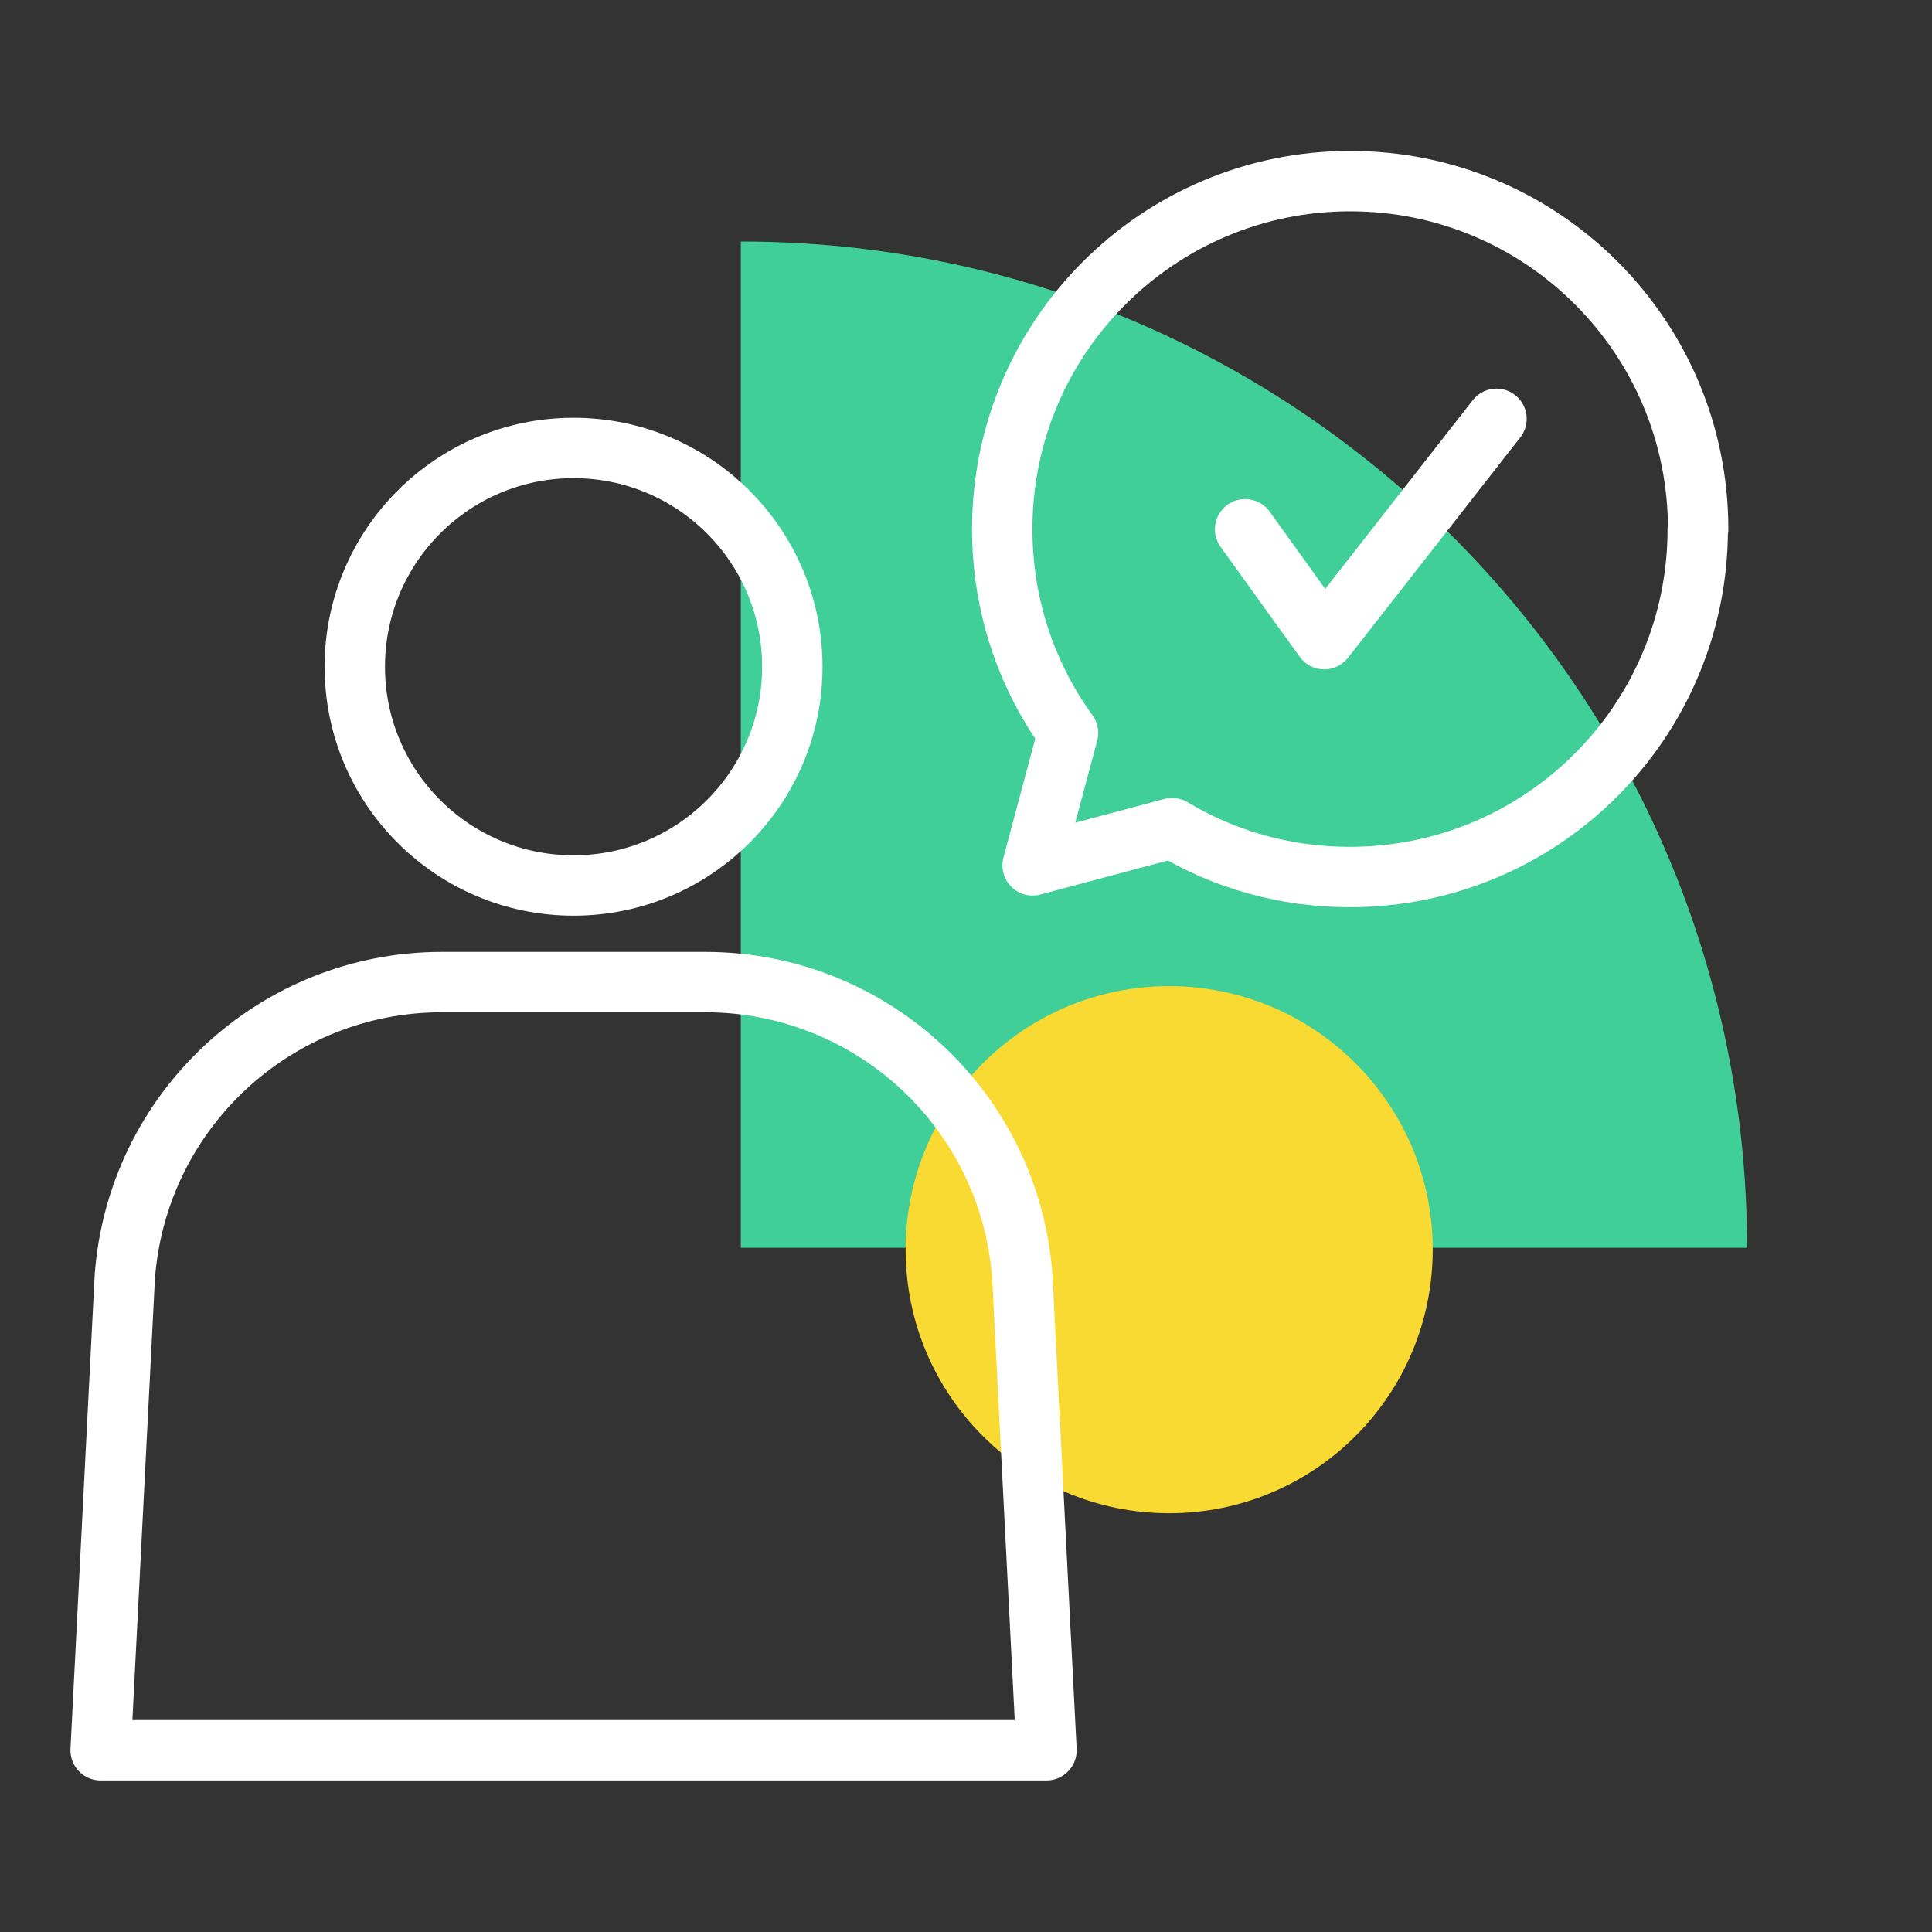
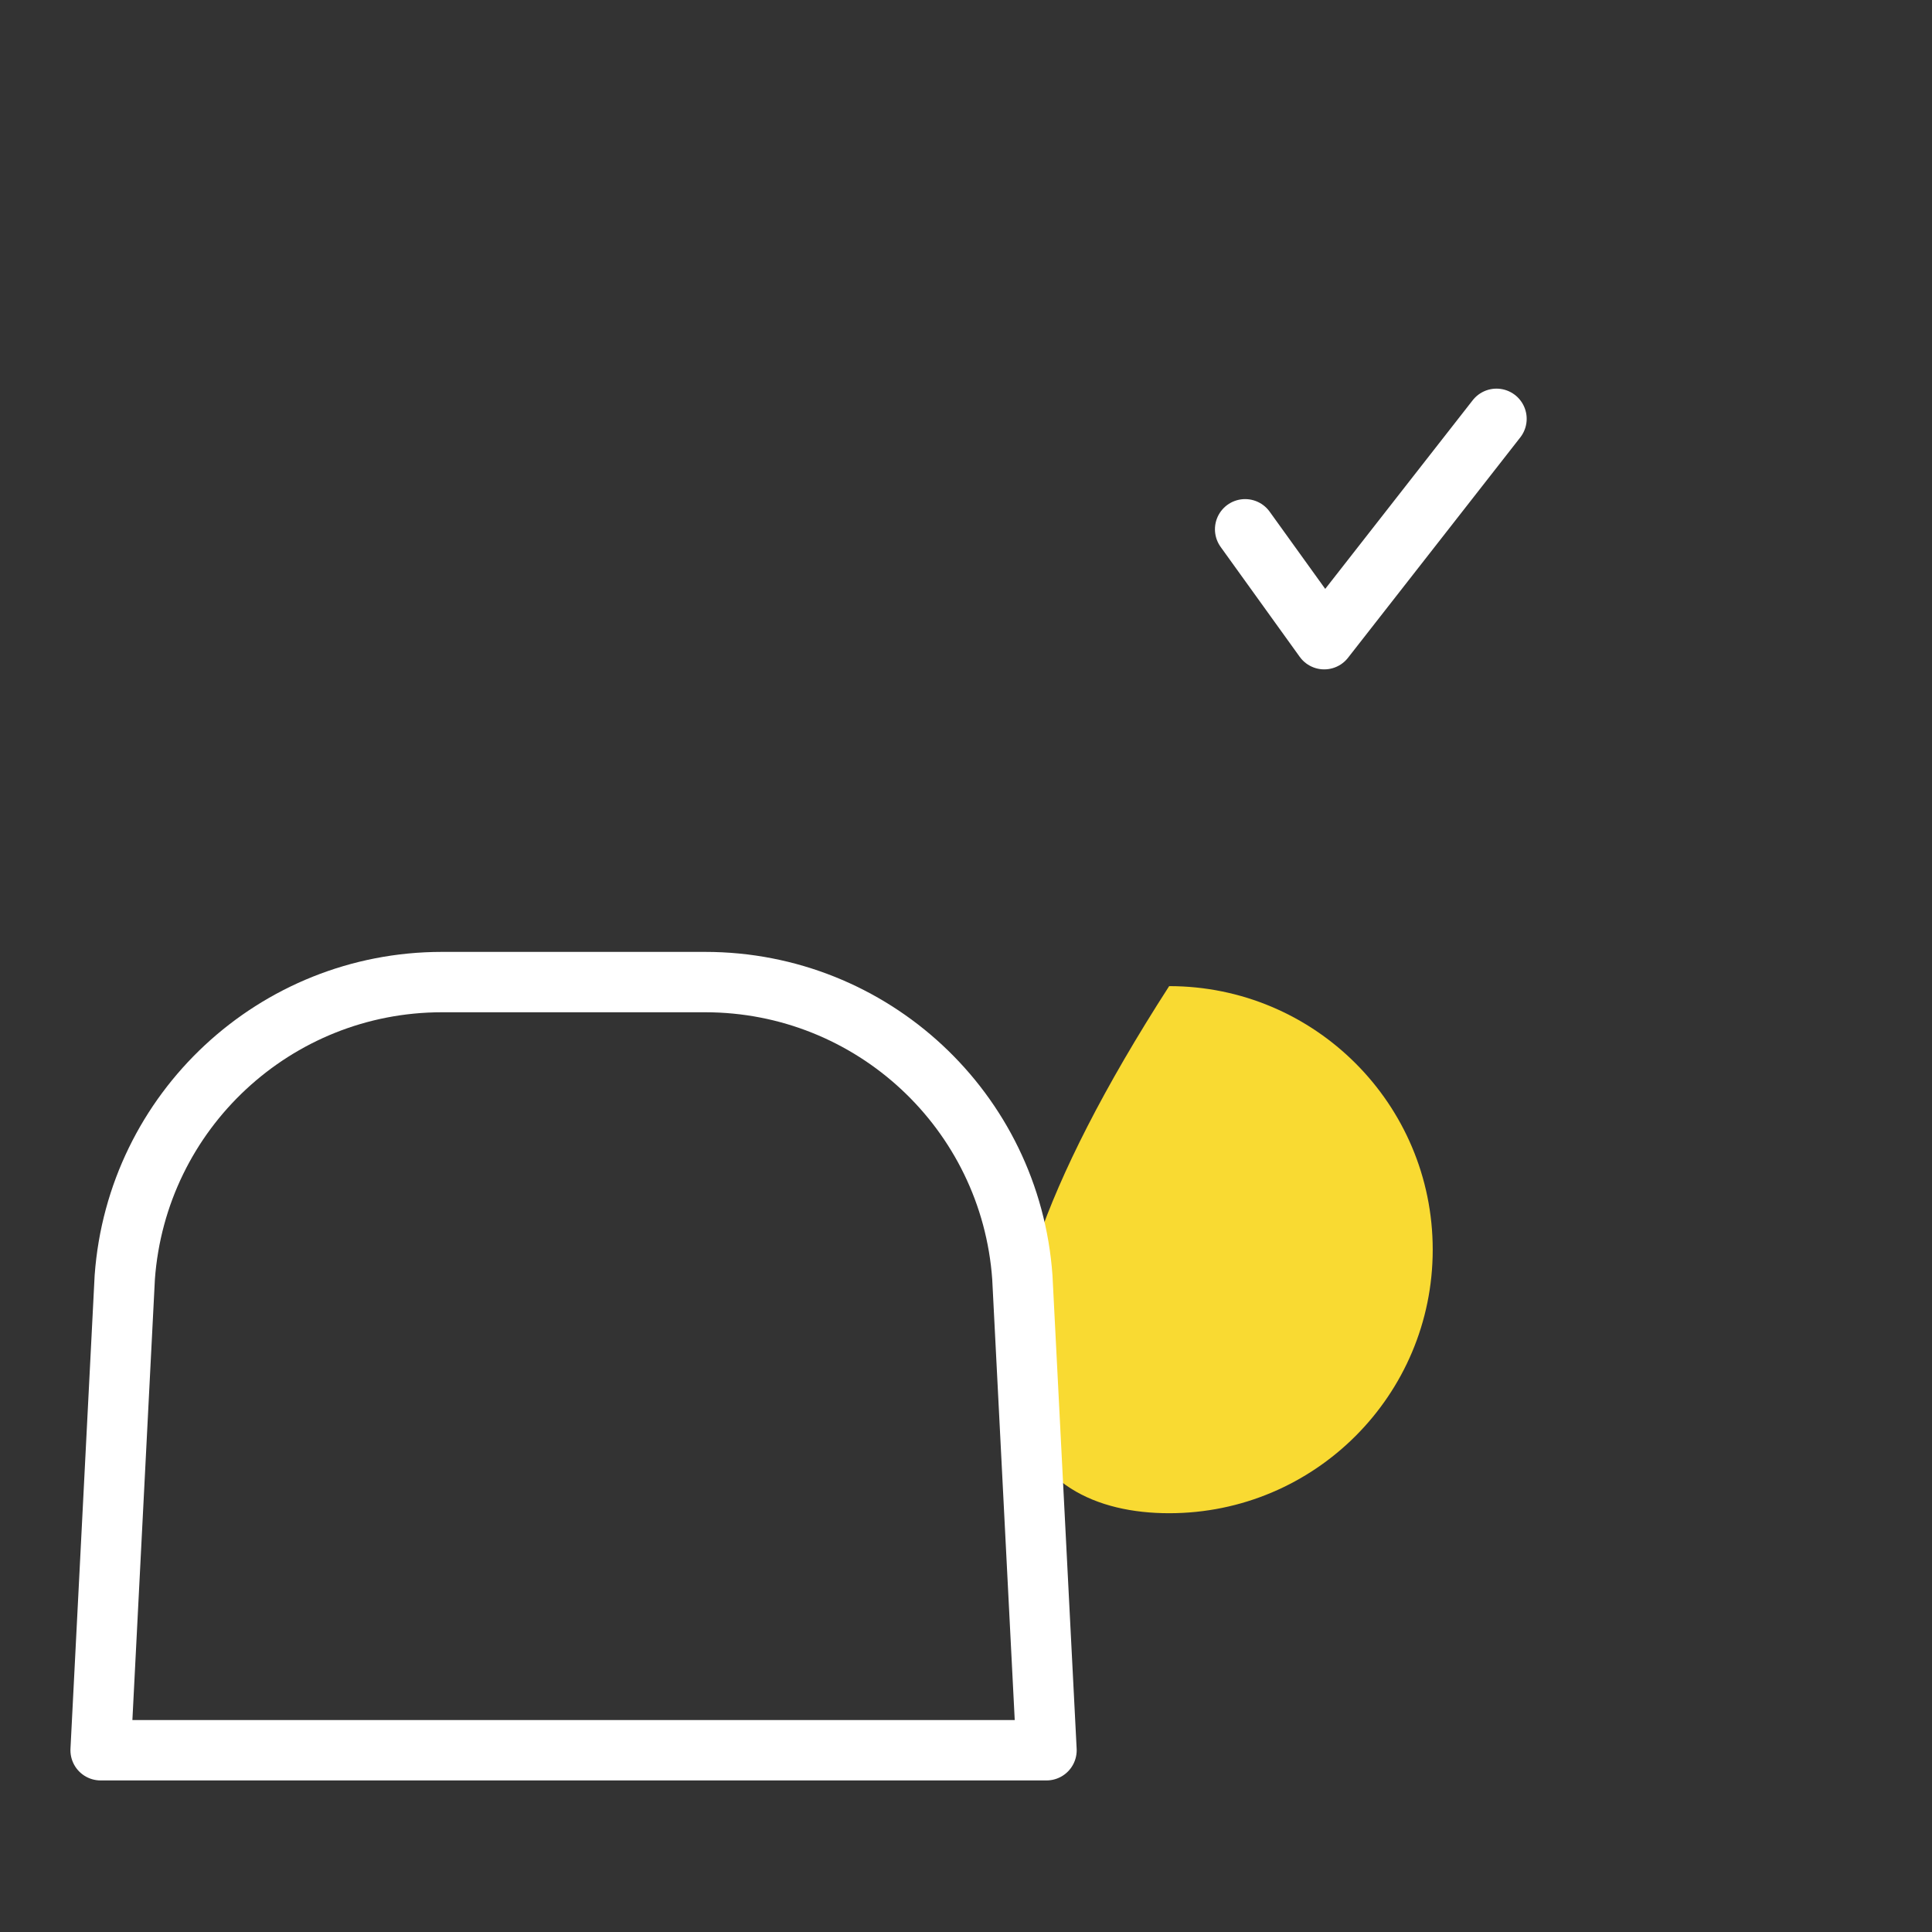
<svg xmlns="http://www.w3.org/2000/svg" width="96" height="96" viewBox="0 0 96 96" fill="none">
  <rect x="0" y="0" width="96" height="96" fill="#333333" stroke="none" />
  <g clip-path="url(#clip0_3958_5672)">
-     <path d="M36.81 62H86.81C86.81 34.389 64.431 12 36.81 12V62Z" fill="#40CF99" />
-   </g>
-   <path d="M58.095 75.191C65.328 75.191 71.191 69.328 71.191 62.095C71.191 54.863 65.328 49 58.095 49C50.863 49 45 54.863 45 62.095C45 69.328 50.863 75.191 58.095 75.191Z" fill="#F9DA32" />
+     </g>
+   <path d="M58.095 75.191C65.328 75.191 71.191 69.328 71.191 62.095C71.191 54.863 65.328 49 58.095 49C45 69.328 50.863 75.191 58.095 75.191Z" fill="#F9DA32" />
  <path d="M74.36 20.811L65.8 31.761L61.87 26.3" stroke="white" stroke-width="3" stroke-linecap="round" stroke-linejoin="round" />
-   <path d="M84.36 26.29C84.36 35.84 76.63 43.58 67.07 43.58C63.84 43.58 60.82 42.7 58.24 41.15L51.31 43L53.07 36.42C51.01 33.58 49.8 30.08 49.8 26.29C49.8 16.74 57.55 9 67.09 9C76.64 9 84.38 16.73 84.38 26.29H84.36Z" stroke="white" stroke-width="3" stroke-linecap="round" stroke-linejoin="round" />
  <path d="M21.97 48.799H35.04C43.33 48.799 50.21 55.199 50.8 63.469L52 86.969H5L6.2 63.469C6.8 55.199 13.68 48.799 21.96 48.799H21.97Z" stroke="white" stroke-width="3" stroke-linecap="round" stroke-linejoin="round" />
-   <path d="M28.5 44C34.503 44 39.37 39.133 39.37 33.13C39.37 27.126 34.503 22.26 28.5 22.26C22.497 22.26 17.63 27.126 17.63 33.13C17.63 39.133 22.497 44 28.5 44Z" stroke="white" stroke-width="3" stroke-linecap="round" stroke-linejoin="round" />
  <defs>
    <clipPath id="clip0_3958_5672">
-       <rect width="50" height="50" fill="white" transform="translate(36.81 12)" />
-     </clipPath>
+       </clipPath>
  </defs>
</svg>